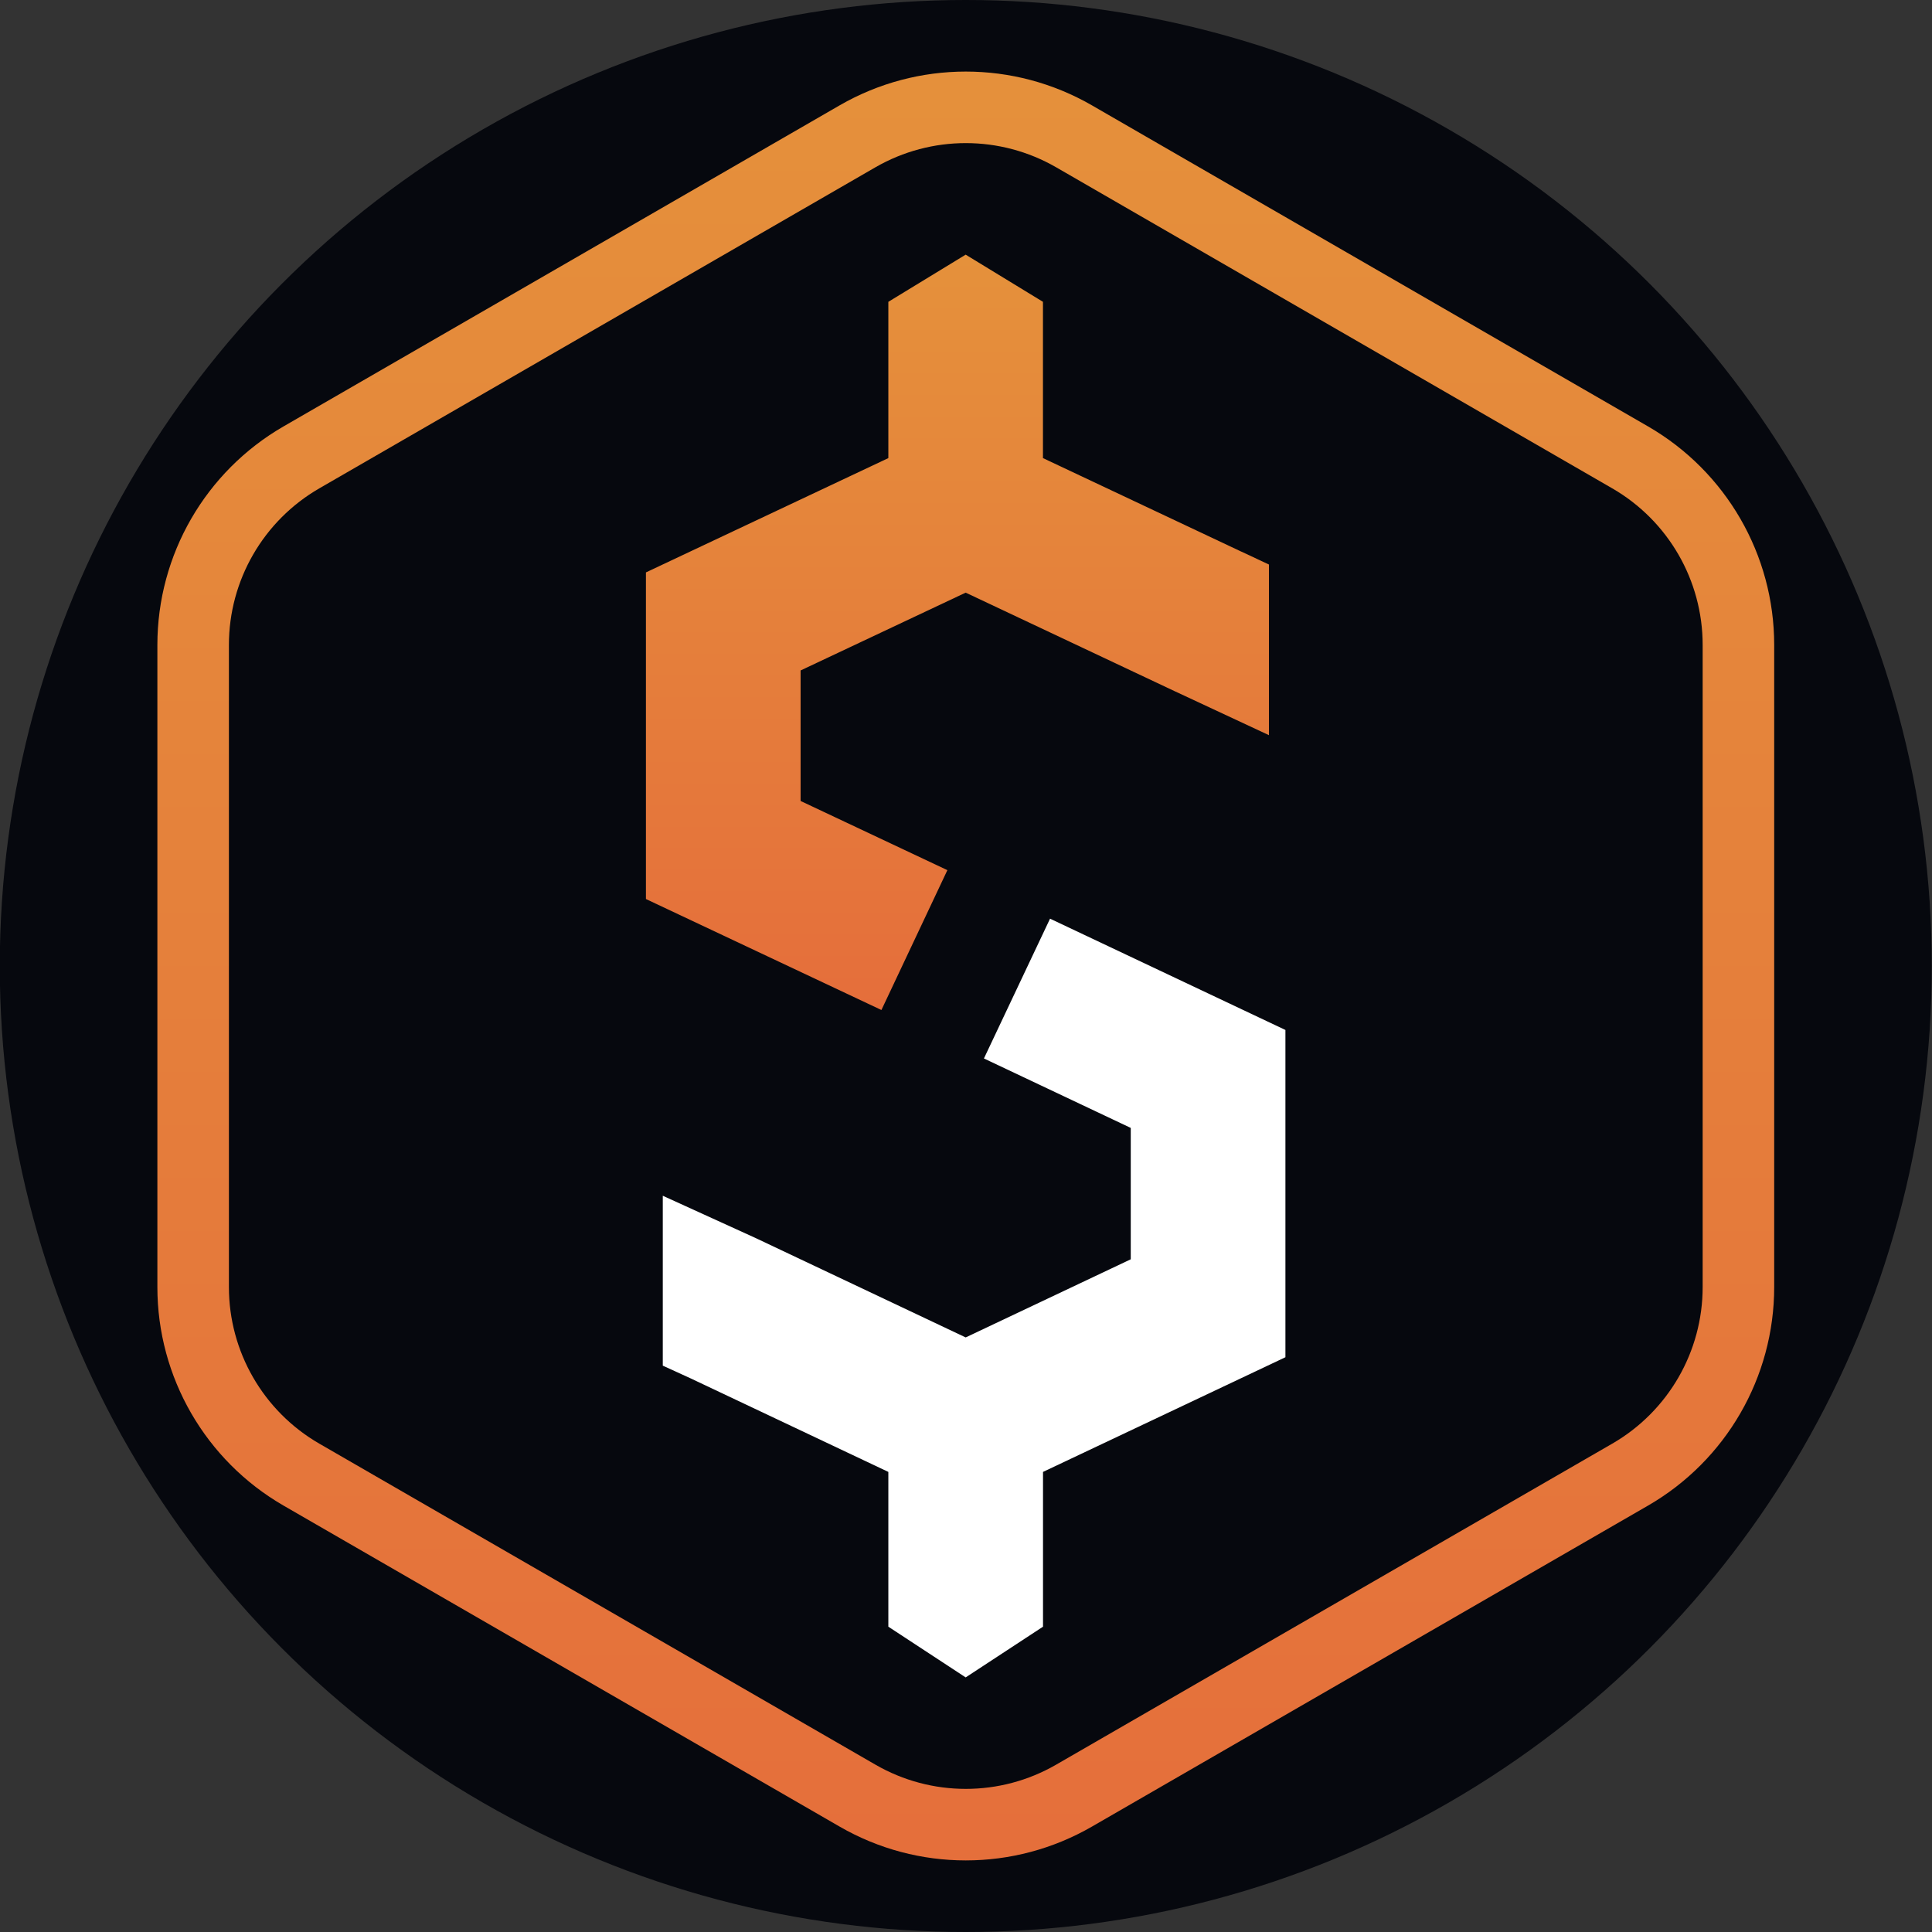
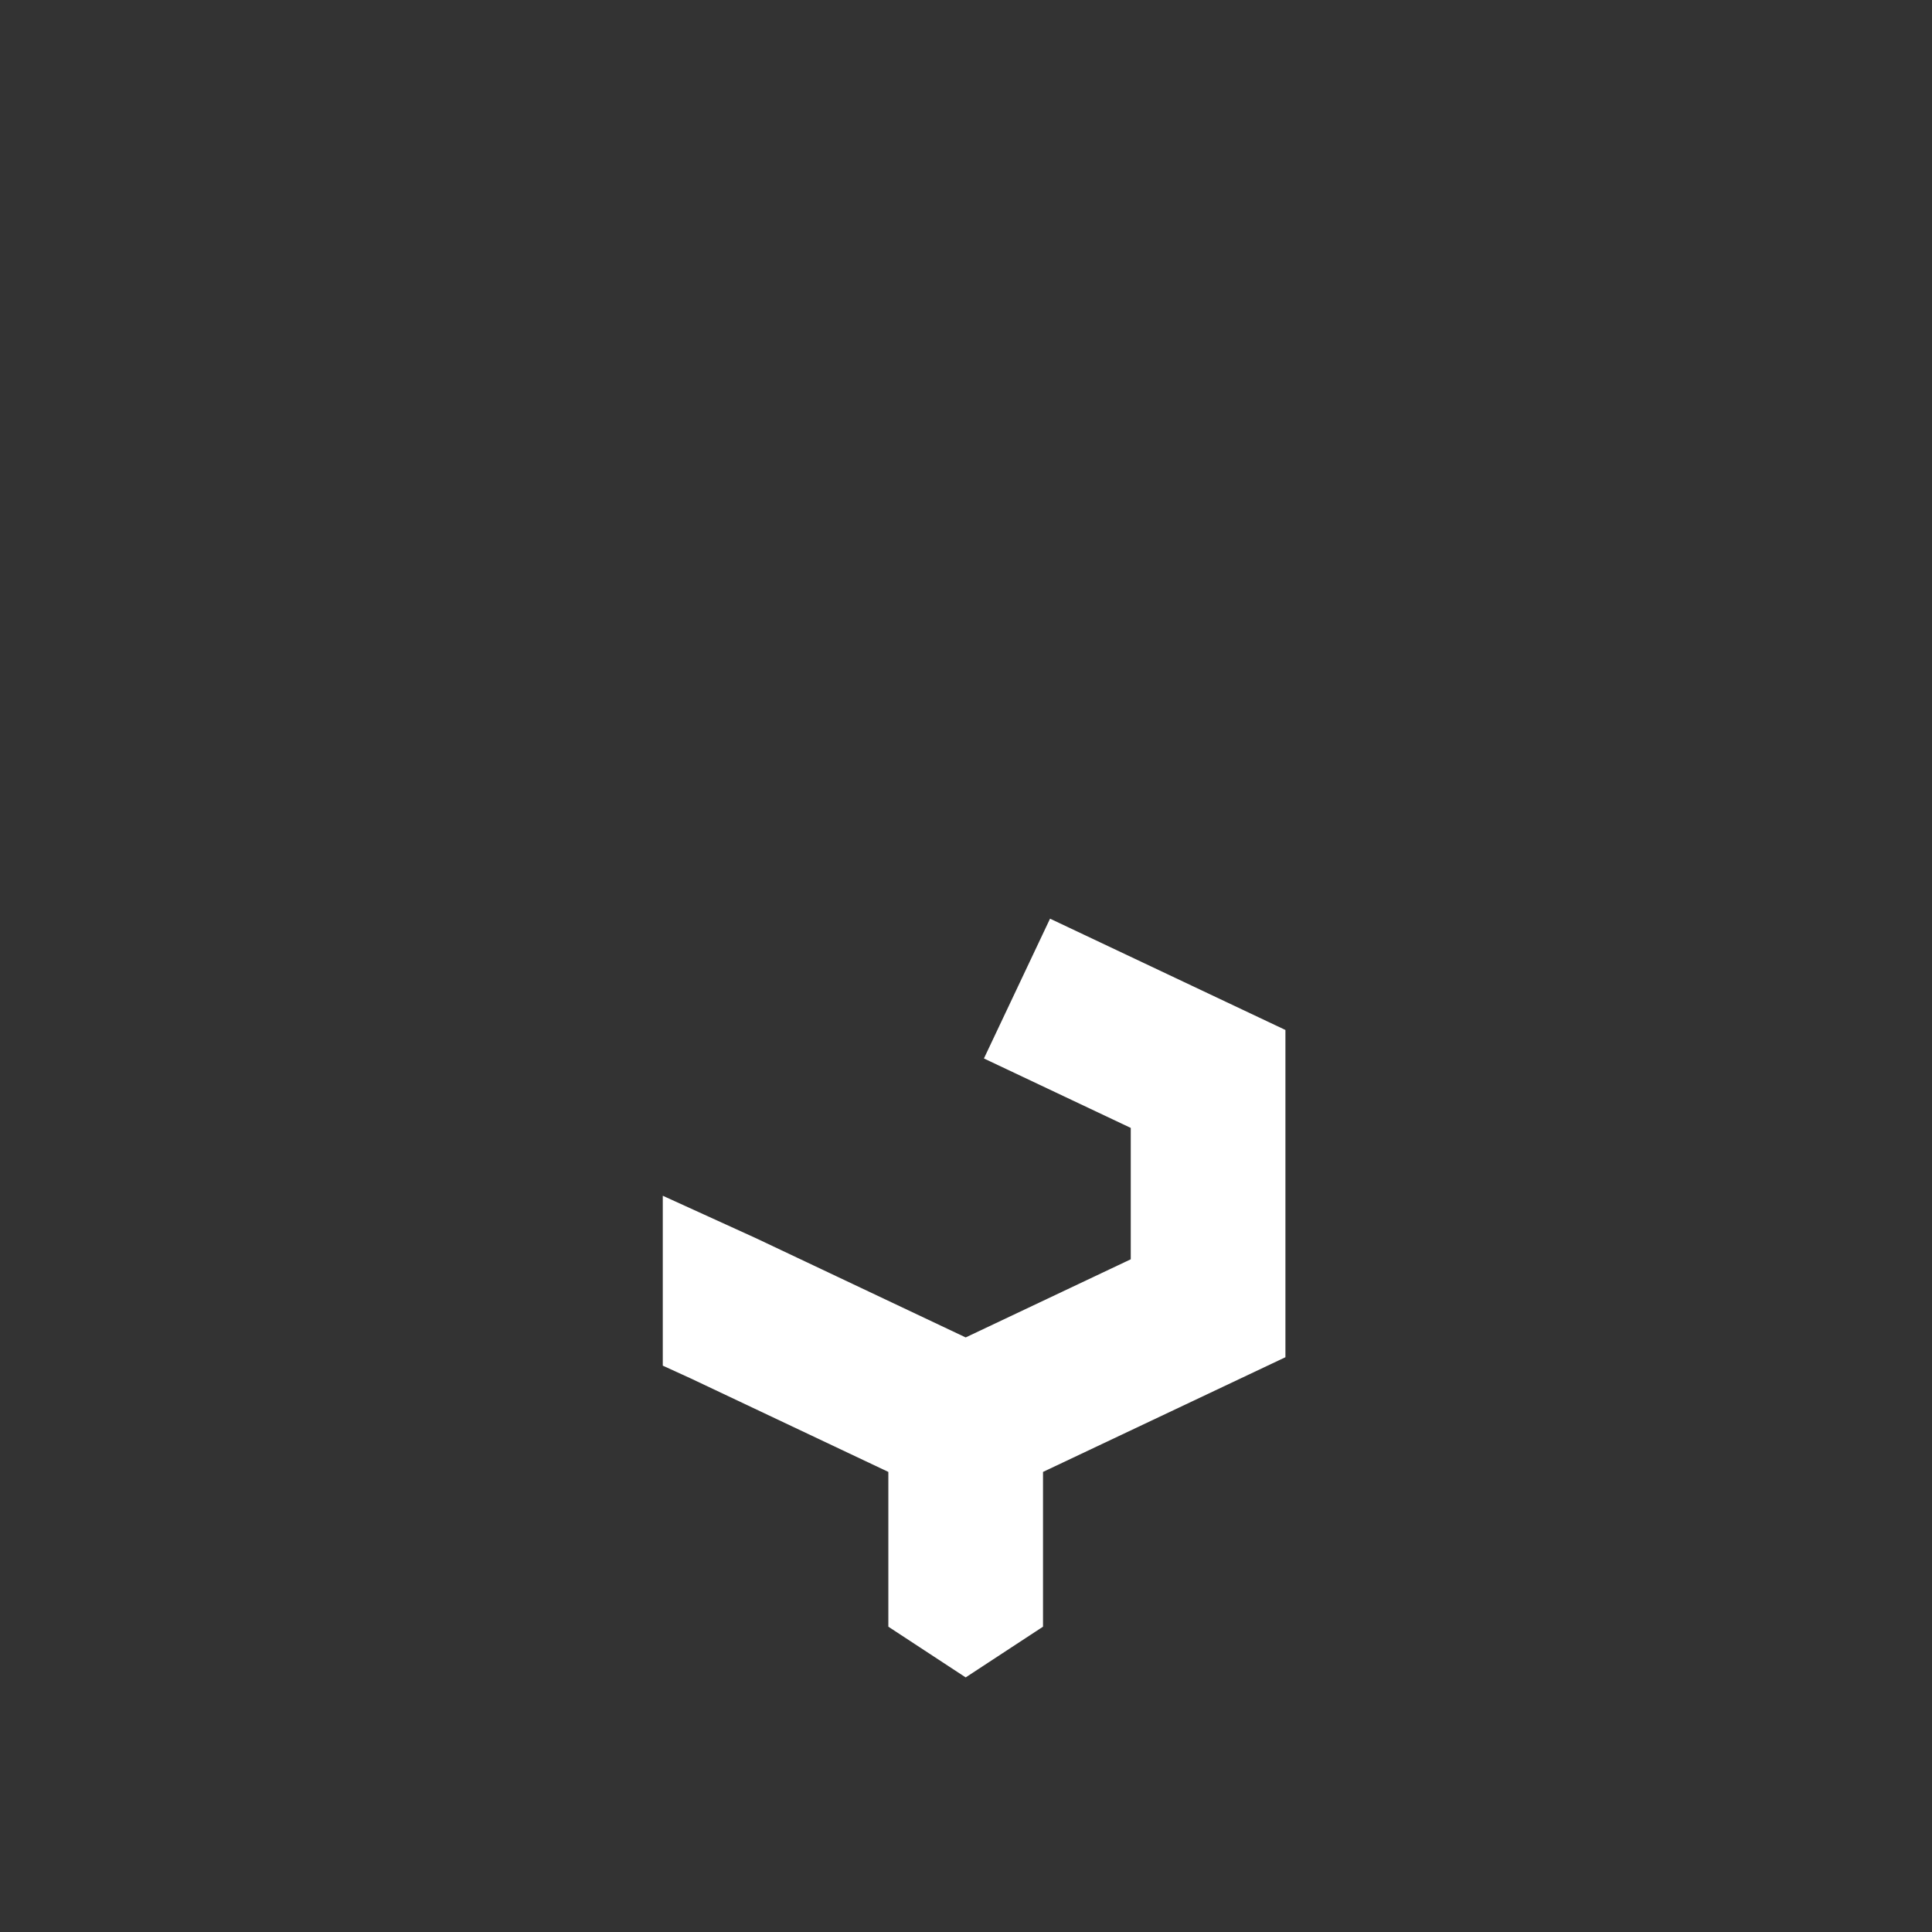
<svg xmlns="http://www.w3.org/2000/svg" width="36" height="36" viewBox="0 0 36 36" fill="none">
  <rect x="0" y="0" width="36" height="36" fill="#333333" stroke="none" />
-   <circle cx="17.996" cy="18" r="18" fill="#06080E" />
-   <path d="M15.979 2.54C17.227 1.82 18.765 1.82 20.013 2.54L30.376 8.523C31.624 9.244 32.393 10.576 32.393 12.017V23.983C32.393 25.424 31.624 26.756 30.376 27.477L20.013 33.459C18.765 34.18 17.227 34.18 15.979 33.459L5.616 27.477C4.368 26.756 3.599 25.424 3.599 23.983V12.017C3.599 10.576 4.368 9.244 5.616 8.523L15.979 2.54Z" stroke="url(#paint0_linear_10925_6057)" stroke-width="1.333" />
  <path d="M23.952 19.192L19.566 17.118L18.334 19.723L21.07 21.017V23.465L17.994 24.921L14.084 23.071L12.35 22.281V25.447L12.871 25.685L16.553 27.427V30.311L17.994 31.256L19.435 30.311V27.427L23.952 25.29V19.192Z" fill="white" />
-   <path d="M19.434 8.536V5.624L17.994 4.745L16.553 5.624V8.536L12.036 10.666V16.752L16.424 18.82L17.653 16.214L14.918 14.925V12.493L17.994 11.043L21.898 12.884L23.645 13.699V10.519L23.125 10.276L23.12 10.274L19.434 8.536Z" fill="url(#paint1_linear_10925_6057)" />
  <defs>
    <linearGradient id="paint0_linear_10925_6057" x1="17.996" y1="0.71" x2="17.996" y2="35.29" gradientUnits="userSpaceOnUse">
      <stop stop-color="#E5913B" />
      <stop offset="1" stop-color="#E56E3B" />
    </linearGradient>
    <linearGradient id="paint1_linear_10925_6057" x1="17.84" y1="4.745" x2="17.84" y2="18.82" gradientUnits="userSpaceOnUse">
      <stop stop-color="#E5913B" />
      <stop offset="1" stop-color="#E56E3B" />
    </linearGradient>
  </defs>
</svg>